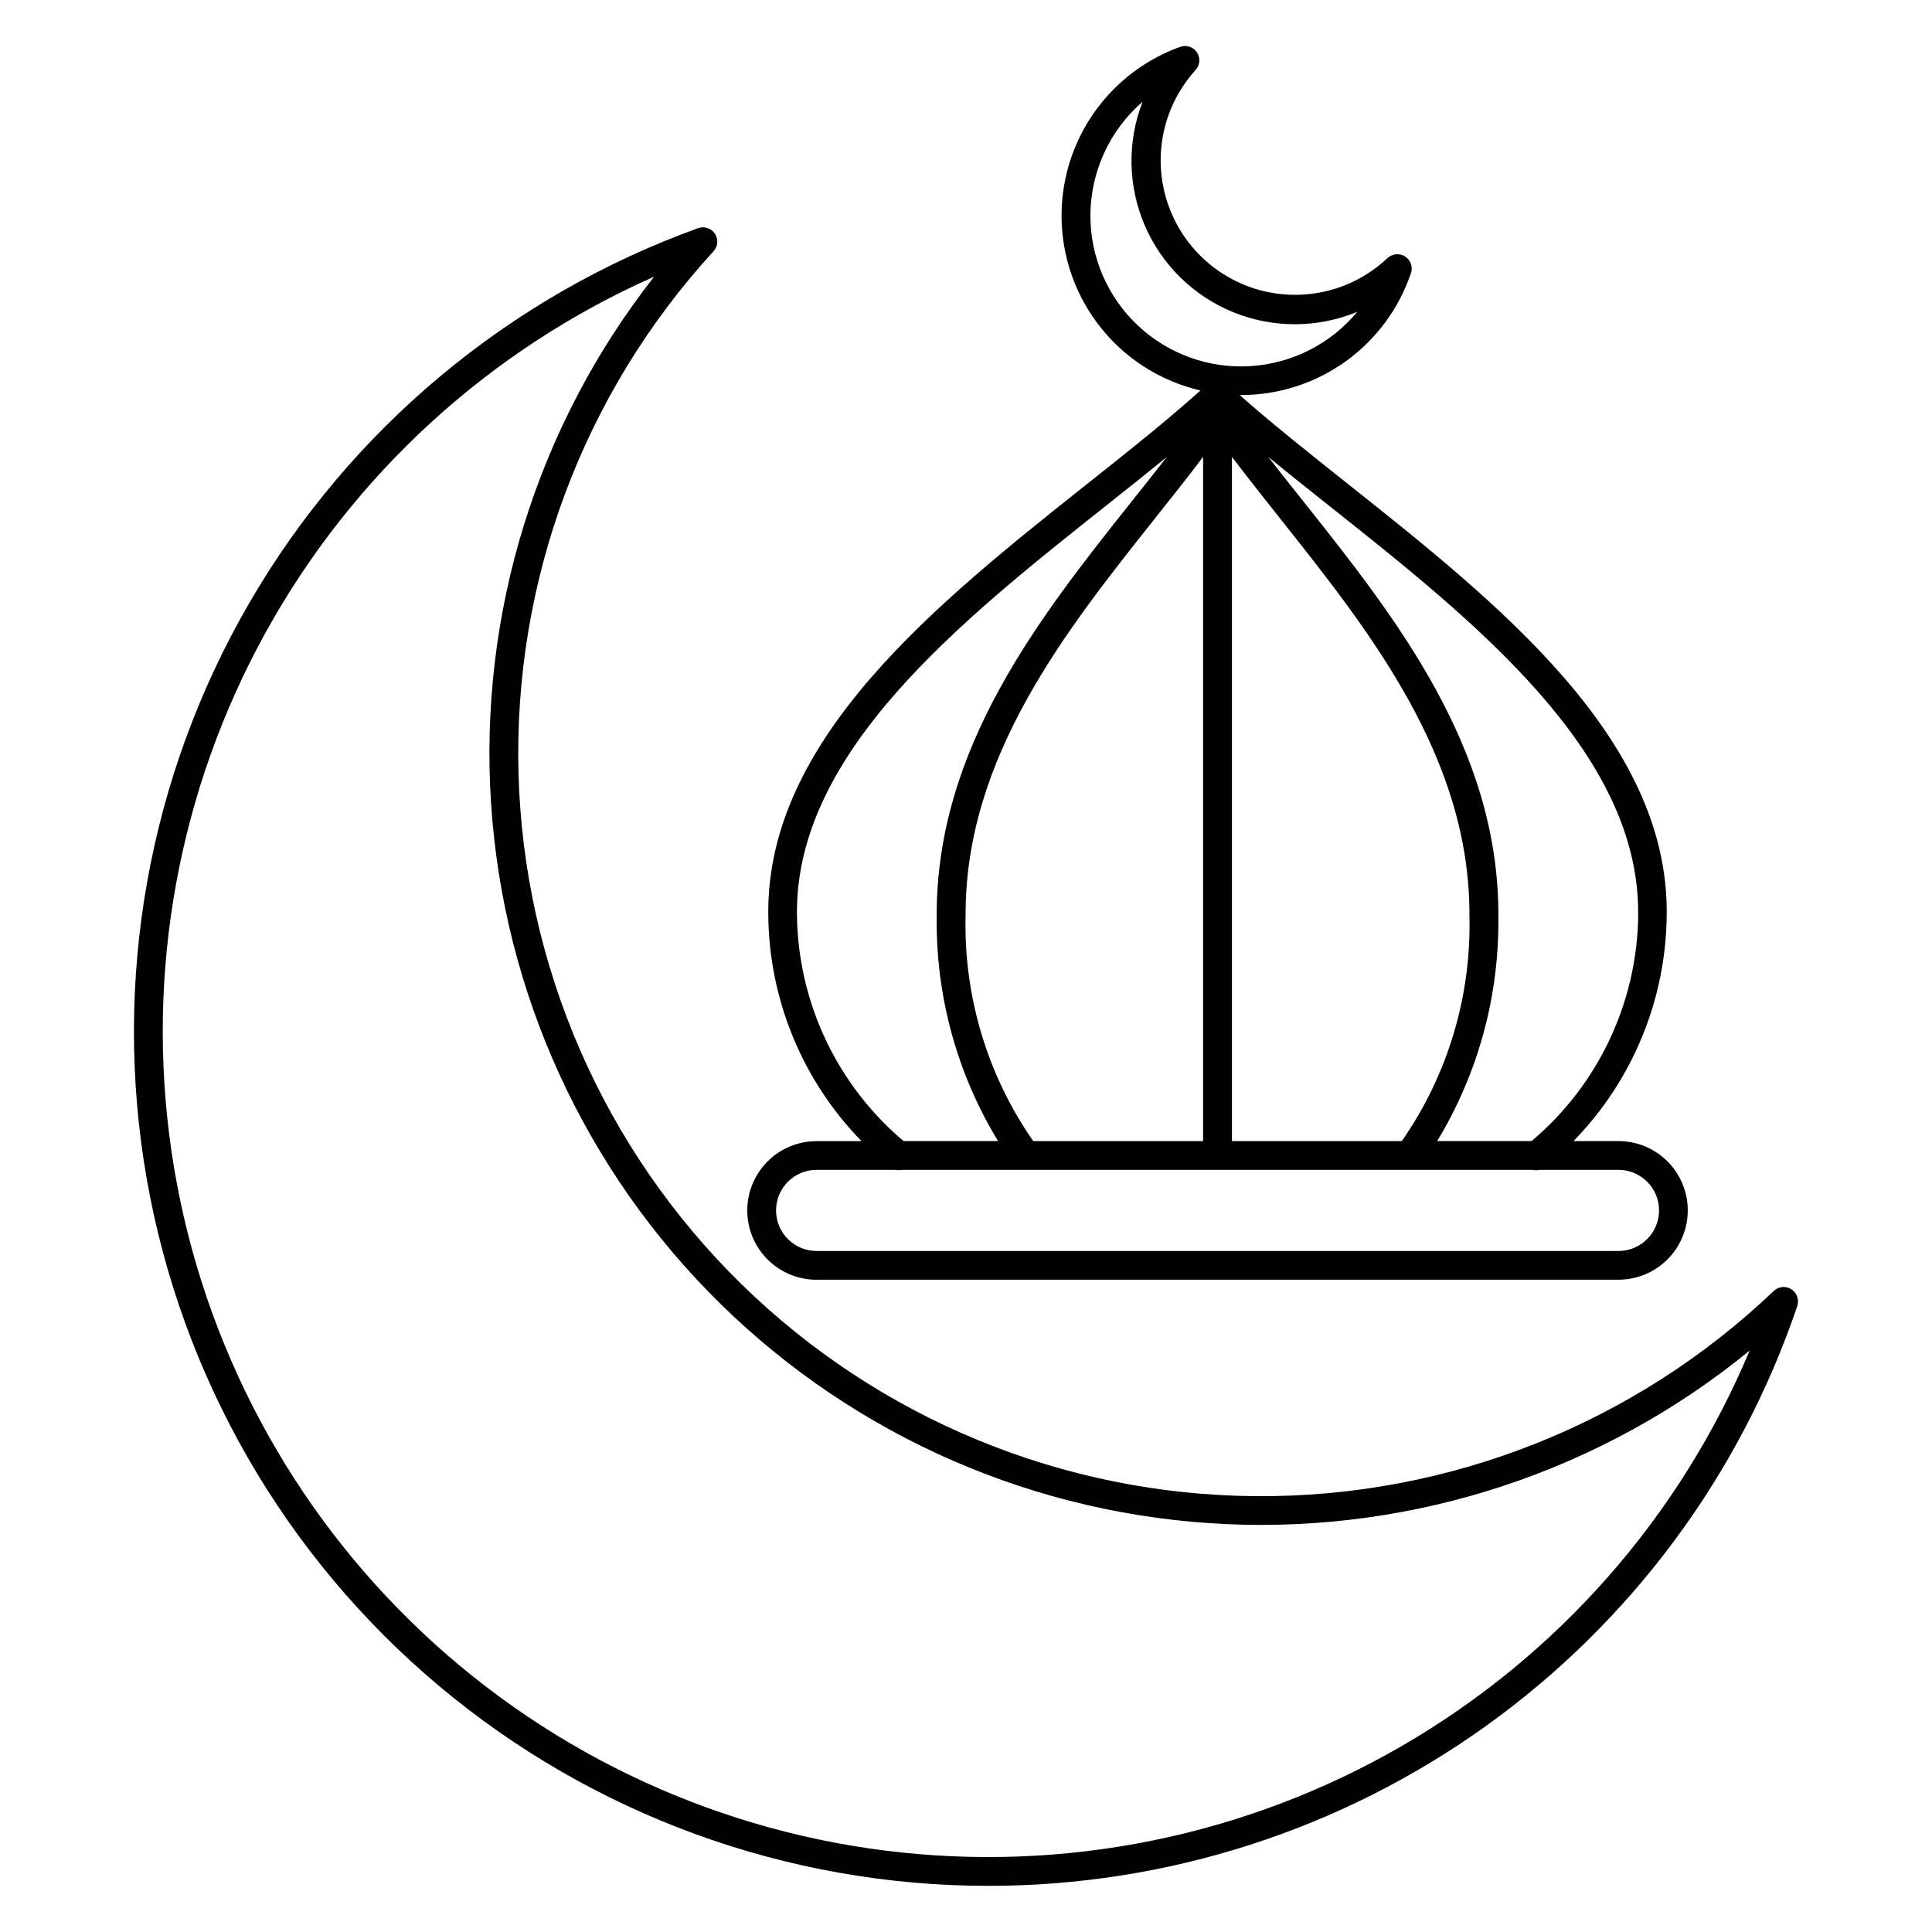
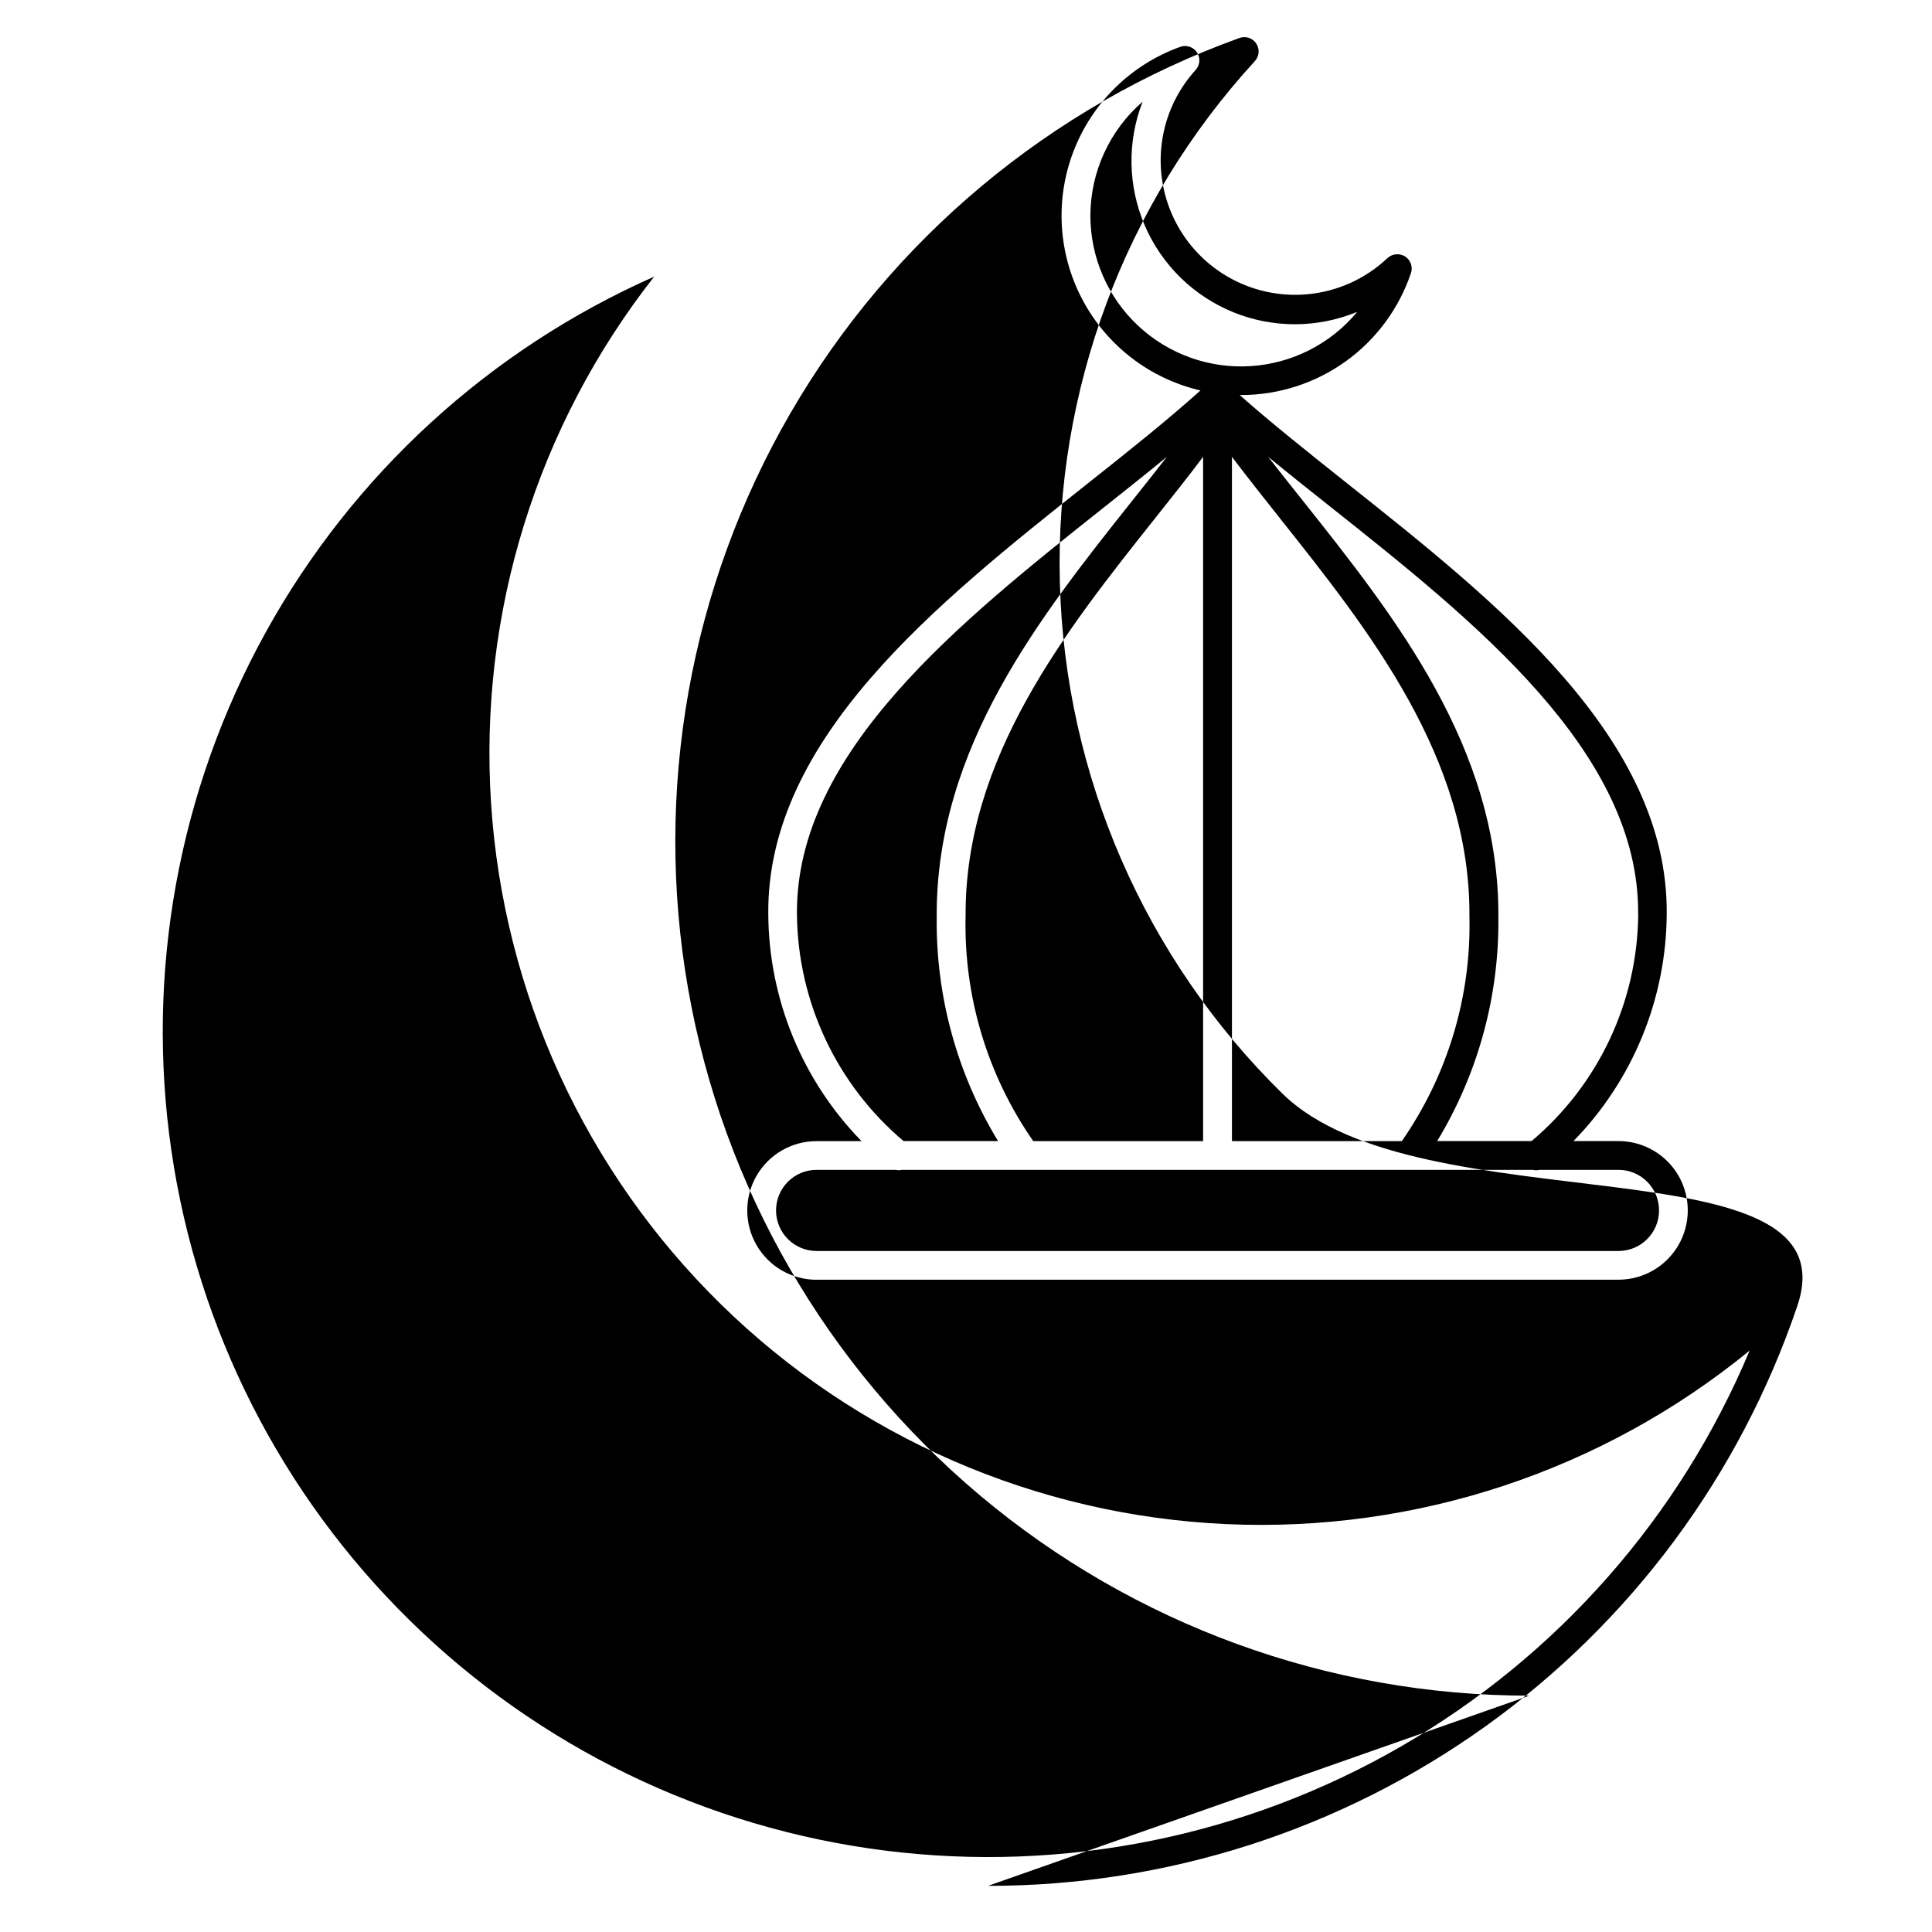
<svg xmlns="http://www.w3.org/2000/svg" fill="#000000" width="800px" height="800px" version="1.1" viewBox="144 144 512 512">
-   <path d="m360.41 454.02h20.934c0.562 0.129 1.148 0.129 1.711 0h167.17c0.293 0.074 0.594 0.113 0.898 0.113 0.289-0.004 0.574-0.043 0.852-0.113h20.938c5.938 0 10.754 4.812 10.754 10.754 0 5.938-4.816 10.75-10.754 10.75h-212.5c-5.938 0-10.754-4.812-10.754-10.75 0-5.941 4.816-10.754 10.754-10.754zm-5.211-67.797c-0.363-42.867 43.262-77.539 81.801-108.12 5.617-4.453 11.051-8.781 16.25-13.043-2.969 3.793-6.023 7.676-9.211 11.656-24.379 30.672-52.008 65.43-51.801 110.14l0.004-0.004c-0.289 20.98 5.344 41.621 16.254 59.547h-25.039c-17.746-14.98-28.062-36.961-28.258-60.18zm115.28-121.15c4.043 5.336 8.352 10.766 12.801 16.387 23.586 29.688 50.383 63.332 50.137 105.36 0.5 21.262-5.777 42.133-17.926 59.59h-45.012v-181.34zm-52.656 181.33h45.012v-181.34c-3.996 5.336-8.359 10.766-12.805 16.387-23.582 29.688-50.383 63.332-50.137 105.36l-0.004 0.004c-0.496 21.262 5.781 42.133 17.926 59.59zm160.3-60.18c0.359-42.867-43.27-77.539-81.801-108.12-5.613-4.453-11.051-8.781-16.25-13.043 2.965 3.793 6.019 7.676 9.211 11.656 24.379 30.672 52.008 65.43 51.801 110.14l-0.004-0.004c0.277 20.977-5.344 41.609-16.219 59.547h25.023-0.004c17.762-14.969 28.09-36.957 28.266-60.18zm-145.16-185.04c0.02-11.605 5.066-22.629 13.836-30.23-4.121 10.598-3.91 22.387 0.59 32.828 4.5 10.438 12.93 18.688 23.461 22.969 10.531 4.277 22.324 4.238 32.832-0.105-7.035 8.488-17.266 13.695-28.27 14.383-11.004 0.691-21.801-3.195-29.84-10.742s-12.602-18.078-12.609-29.102zm-72.555 281.95h212.5c6.562 0 12.625-3.5 15.91-9.184 3.281-5.684 3.281-12.688 0-18.371-3.285-5.684-9.348-9.184-15.91-9.184h-11.918c15.711-16.09 24.566-37.645 24.707-60.133 0.449-46.59-44.789-82.488-84.684-114.16-10.199-8.125-19.945-15.855-28.484-23.414h0.359c9.938 0.004 19.625-3.106 27.699-8.898 8.078-5.789 14.133-13.969 17.316-23.383 0.574-1.652-0.055-3.481-1.527-4.43-1.492-0.941-3.434-0.758-4.719 0.453-9.016 8.5-21.805 11.703-33.766 8.461-11.961-3.246-21.375-12.473-24.863-24.367-3.484-11.895-0.539-24.742 7.777-33.93 1.215-1.285 1.379-3.234 0.402-4.703-0.977-1.473-2.84-2.074-4.492-1.453-12.953 4.68-23.242 14.746-28.199 27.594-4.961 12.852-4.106 27.219 2.344 39.387 6.449 12.172 17.855 20.945 31.273 24.059-8.848 7.945-19.047 16.074-29.875 24.645-39.852 31.672-85.109 67.574-84.656 114.16 0.141 22.484 9 44.043 24.711 60.129h-11.918c-6.562 0-12.625 3.504-15.906 9.188-3.281 5.684-3.281 12.684 0 18.367 3.281 5.688 9.344 9.188 15.906 9.188zm-43.039-265.82c-43.723 19.348-79.898 52.484-103 94.344-23.102 41.855-31.859 90.129-24.926 137.43 6.93 47.305 29.168 91.035 63.309 124.5 34.141 33.473 78.305 54.836 125.73 60.828 47.434 5.988 95.523-3.723 136.91-27.652 41.391-23.93 73.805-60.758 92.281-104.85-38.984 31.879-88.355 48.258-138.66 45.992-50.305-2.262-98.008-23.008-133.97-58.262-35.961-35.254-57.648-82.535-60.91-132.79-3.262-50.25 12.133-99.941 43.234-139.55zm88.457 426.46c47.328 0.023 93.477-14.789 131.95-42.355s67.336-66.5 82.527-111.32c0.543-1.66-0.102-3.481-1.57-4.43-1.477-0.949-3.41-0.762-4.676 0.453-36.957 35.238-86.16 54.734-137.22 54.379s-99.988-20.539-136.45-56.285c-36.461-35.746-57.609-84.262-58.98-135.31-1.367-51.047 17.148-100.62 51.645-138.27 1.211-1.285 1.375-3.231 0.402-4.699-0.977-1.469-2.836-2.074-4.488-1.457-50.094 18.098-92.207 53.281-118.93 99.359-26.719 46.082-36.332 100.11-27.152 152.57 9.184 52.469 36.57 100.02 77.348 134.29s92.332 53.062 145.6 53.074z" fill-rule="evenodd" />
+   <path d="m360.41 454.02h20.934c0.562 0.129 1.148 0.129 1.711 0h167.17c0.293 0.074 0.594 0.113 0.898 0.113 0.289-0.004 0.574-0.043 0.852-0.113h20.938c5.938 0 10.754 4.812 10.754 10.754 0 5.938-4.816 10.75-10.754 10.75h-212.5c-5.938 0-10.754-4.812-10.754-10.75 0-5.941 4.816-10.754 10.754-10.754zm-5.211-67.797c-0.363-42.867 43.262-77.539 81.801-108.12 5.617-4.453 11.051-8.781 16.25-13.043-2.969 3.793-6.023 7.676-9.211 11.656-24.379 30.672-52.008 65.43-51.801 110.14l0.004-0.004c-0.289 20.98 5.344 41.621 16.254 59.547h-25.039c-17.746-14.98-28.062-36.961-28.258-60.18zm115.28-121.15c4.043 5.336 8.352 10.766 12.801 16.387 23.586 29.688 50.383 63.332 50.137 105.36 0.5 21.262-5.777 42.133-17.926 59.59h-45.012v-181.34zm-52.656 181.33h45.012v-181.34c-3.996 5.336-8.359 10.766-12.805 16.387-23.582 29.688-50.383 63.332-50.137 105.36l-0.004 0.004c-0.496 21.262 5.781 42.133 17.926 59.59zm160.3-60.18c0.359-42.867-43.27-77.539-81.801-108.12-5.613-4.453-11.051-8.781-16.25-13.043 2.965 3.793 6.019 7.676 9.211 11.656 24.379 30.672 52.008 65.43 51.801 110.14l-0.004-0.004c0.277 20.977-5.344 41.609-16.219 59.547h25.023-0.004c17.762-14.969 28.09-36.957 28.266-60.18zm-145.16-185.04c0.02-11.605 5.066-22.629 13.836-30.23-4.121 10.598-3.91 22.387 0.59 32.828 4.5 10.438 12.93 18.688 23.461 22.969 10.531 4.277 22.324 4.238 32.832-0.105-7.035 8.488-17.266 13.695-28.27 14.383-11.004 0.691-21.801-3.195-29.84-10.742s-12.602-18.078-12.609-29.102zm-72.555 281.95h212.5c6.562 0 12.625-3.5 15.91-9.184 3.281-5.684 3.281-12.688 0-18.371-3.285-5.684-9.348-9.184-15.91-9.184h-11.918c15.711-16.09 24.566-37.645 24.707-60.133 0.449-46.59-44.789-82.488-84.684-114.16-10.199-8.125-19.945-15.855-28.484-23.414h0.359c9.938 0.004 19.625-3.106 27.699-8.898 8.078-5.789 14.133-13.969 17.316-23.383 0.574-1.652-0.055-3.481-1.527-4.43-1.492-0.941-3.434-0.758-4.719 0.453-9.016 8.5-21.805 11.703-33.766 8.461-11.961-3.246-21.375-12.473-24.863-24.367-3.484-11.895-0.539-24.742 7.777-33.93 1.215-1.285 1.379-3.234 0.402-4.703-0.977-1.473-2.84-2.074-4.492-1.453-12.953 4.68-23.242 14.746-28.199 27.594-4.961 12.852-4.106 27.219 2.344 39.387 6.449 12.172 17.855 20.945 31.273 24.059-8.848 7.945-19.047 16.074-29.875 24.645-39.852 31.672-85.109 67.574-84.656 114.16 0.141 22.484 9 44.043 24.711 60.129h-11.918c-6.562 0-12.625 3.504-15.906 9.188-3.281 5.684-3.281 12.684 0 18.367 3.281 5.688 9.344 9.188 15.906 9.188zm-43.039-265.82c-43.723 19.348-79.898 52.484-103 94.344-23.102 41.855-31.859 90.129-24.926 137.43 6.93 47.305 29.168 91.035 63.309 124.5 34.141 33.473 78.305 54.836 125.73 60.828 47.434 5.988 95.523-3.723 136.91-27.652 41.391-23.93 73.805-60.758 92.281-104.85-38.984 31.879-88.355 48.258-138.66 45.992-50.305-2.262-98.008-23.008-133.97-58.262-35.961-35.254-57.648-82.535-60.91-132.79-3.262-50.25 12.133-99.941 43.234-139.55zm88.457 426.46c47.328 0.023 93.477-14.789 131.95-42.355s67.336-66.5 82.527-111.32s-99.988-20.539-136.45-56.285c-36.461-35.746-57.609-84.262-58.98-135.31-1.367-51.047 17.148-100.62 51.645-138.27 1.211-1.285 1.375-3.231 0.402-4.699-0.977-1.469-2.836-2.074-4.488-1.457-50.094 18.098-92.207 53.281-118.93 99.359-26.719 46.082-36.332 100.11-27.152 152.57 9.184 52.469 36.57 100.02 77.348 134.29s92.332 53.062 145.6 53.074z" fill-rule="evenodd" />
</svg>